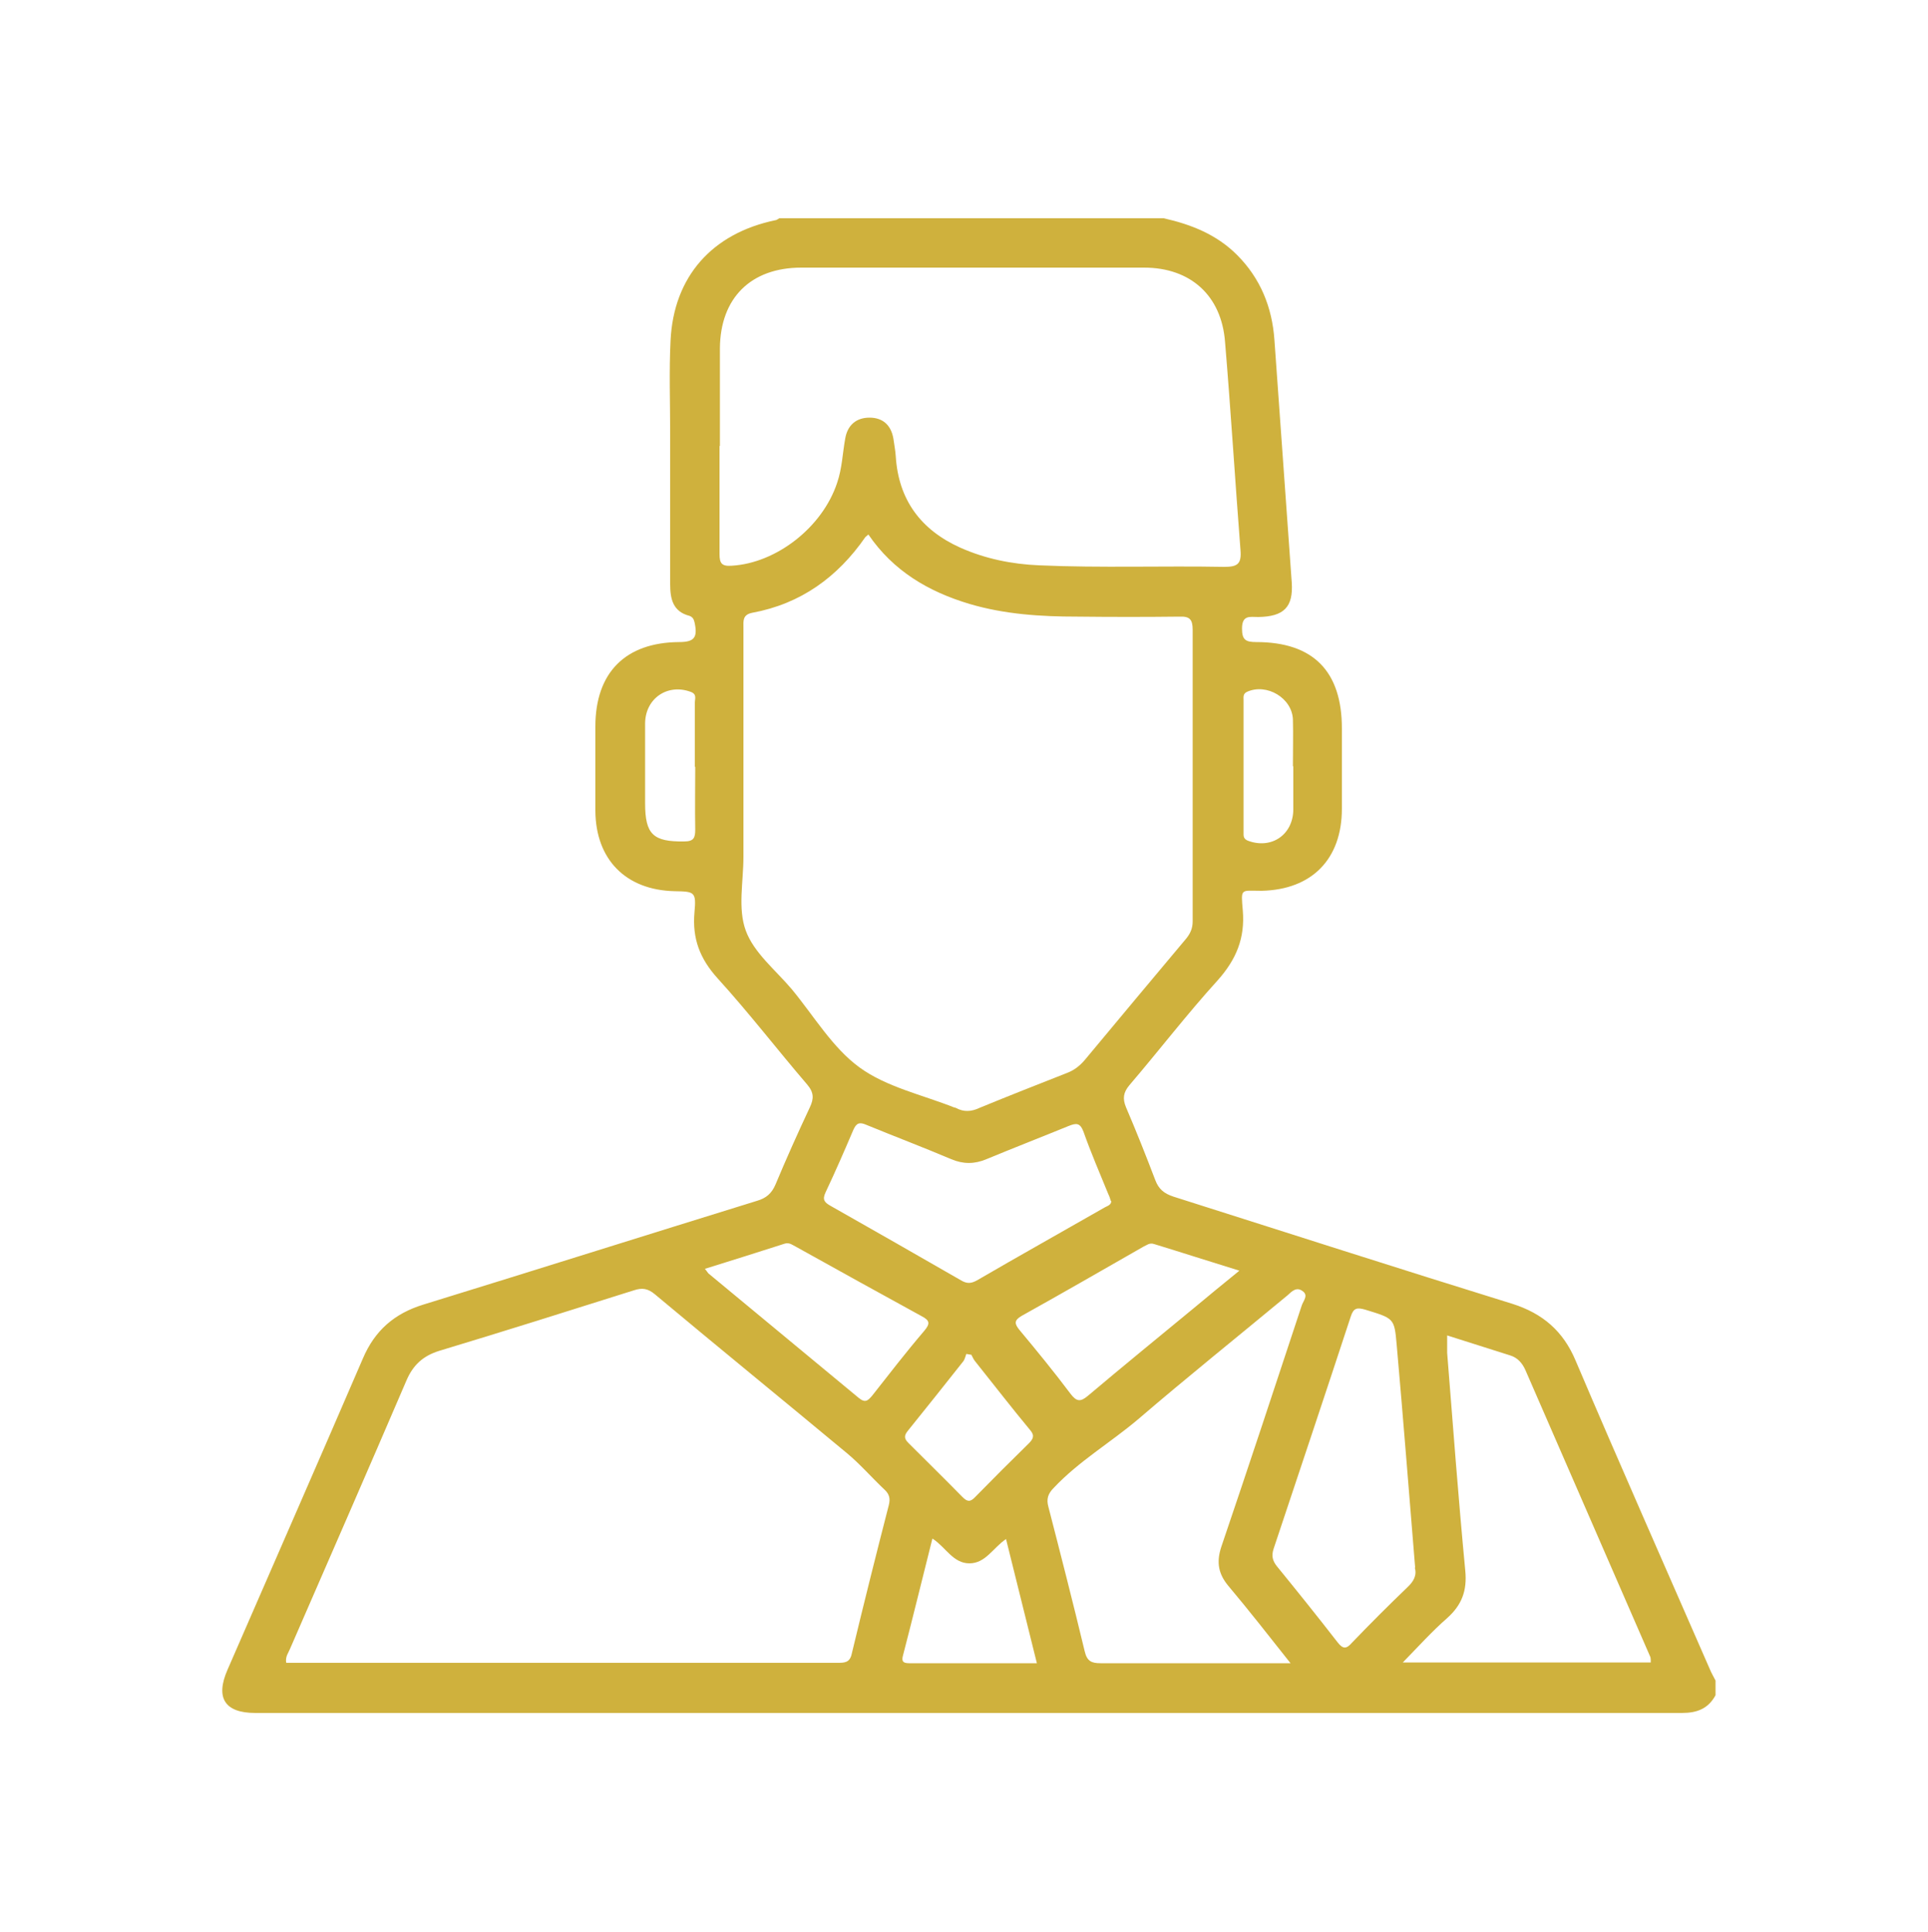
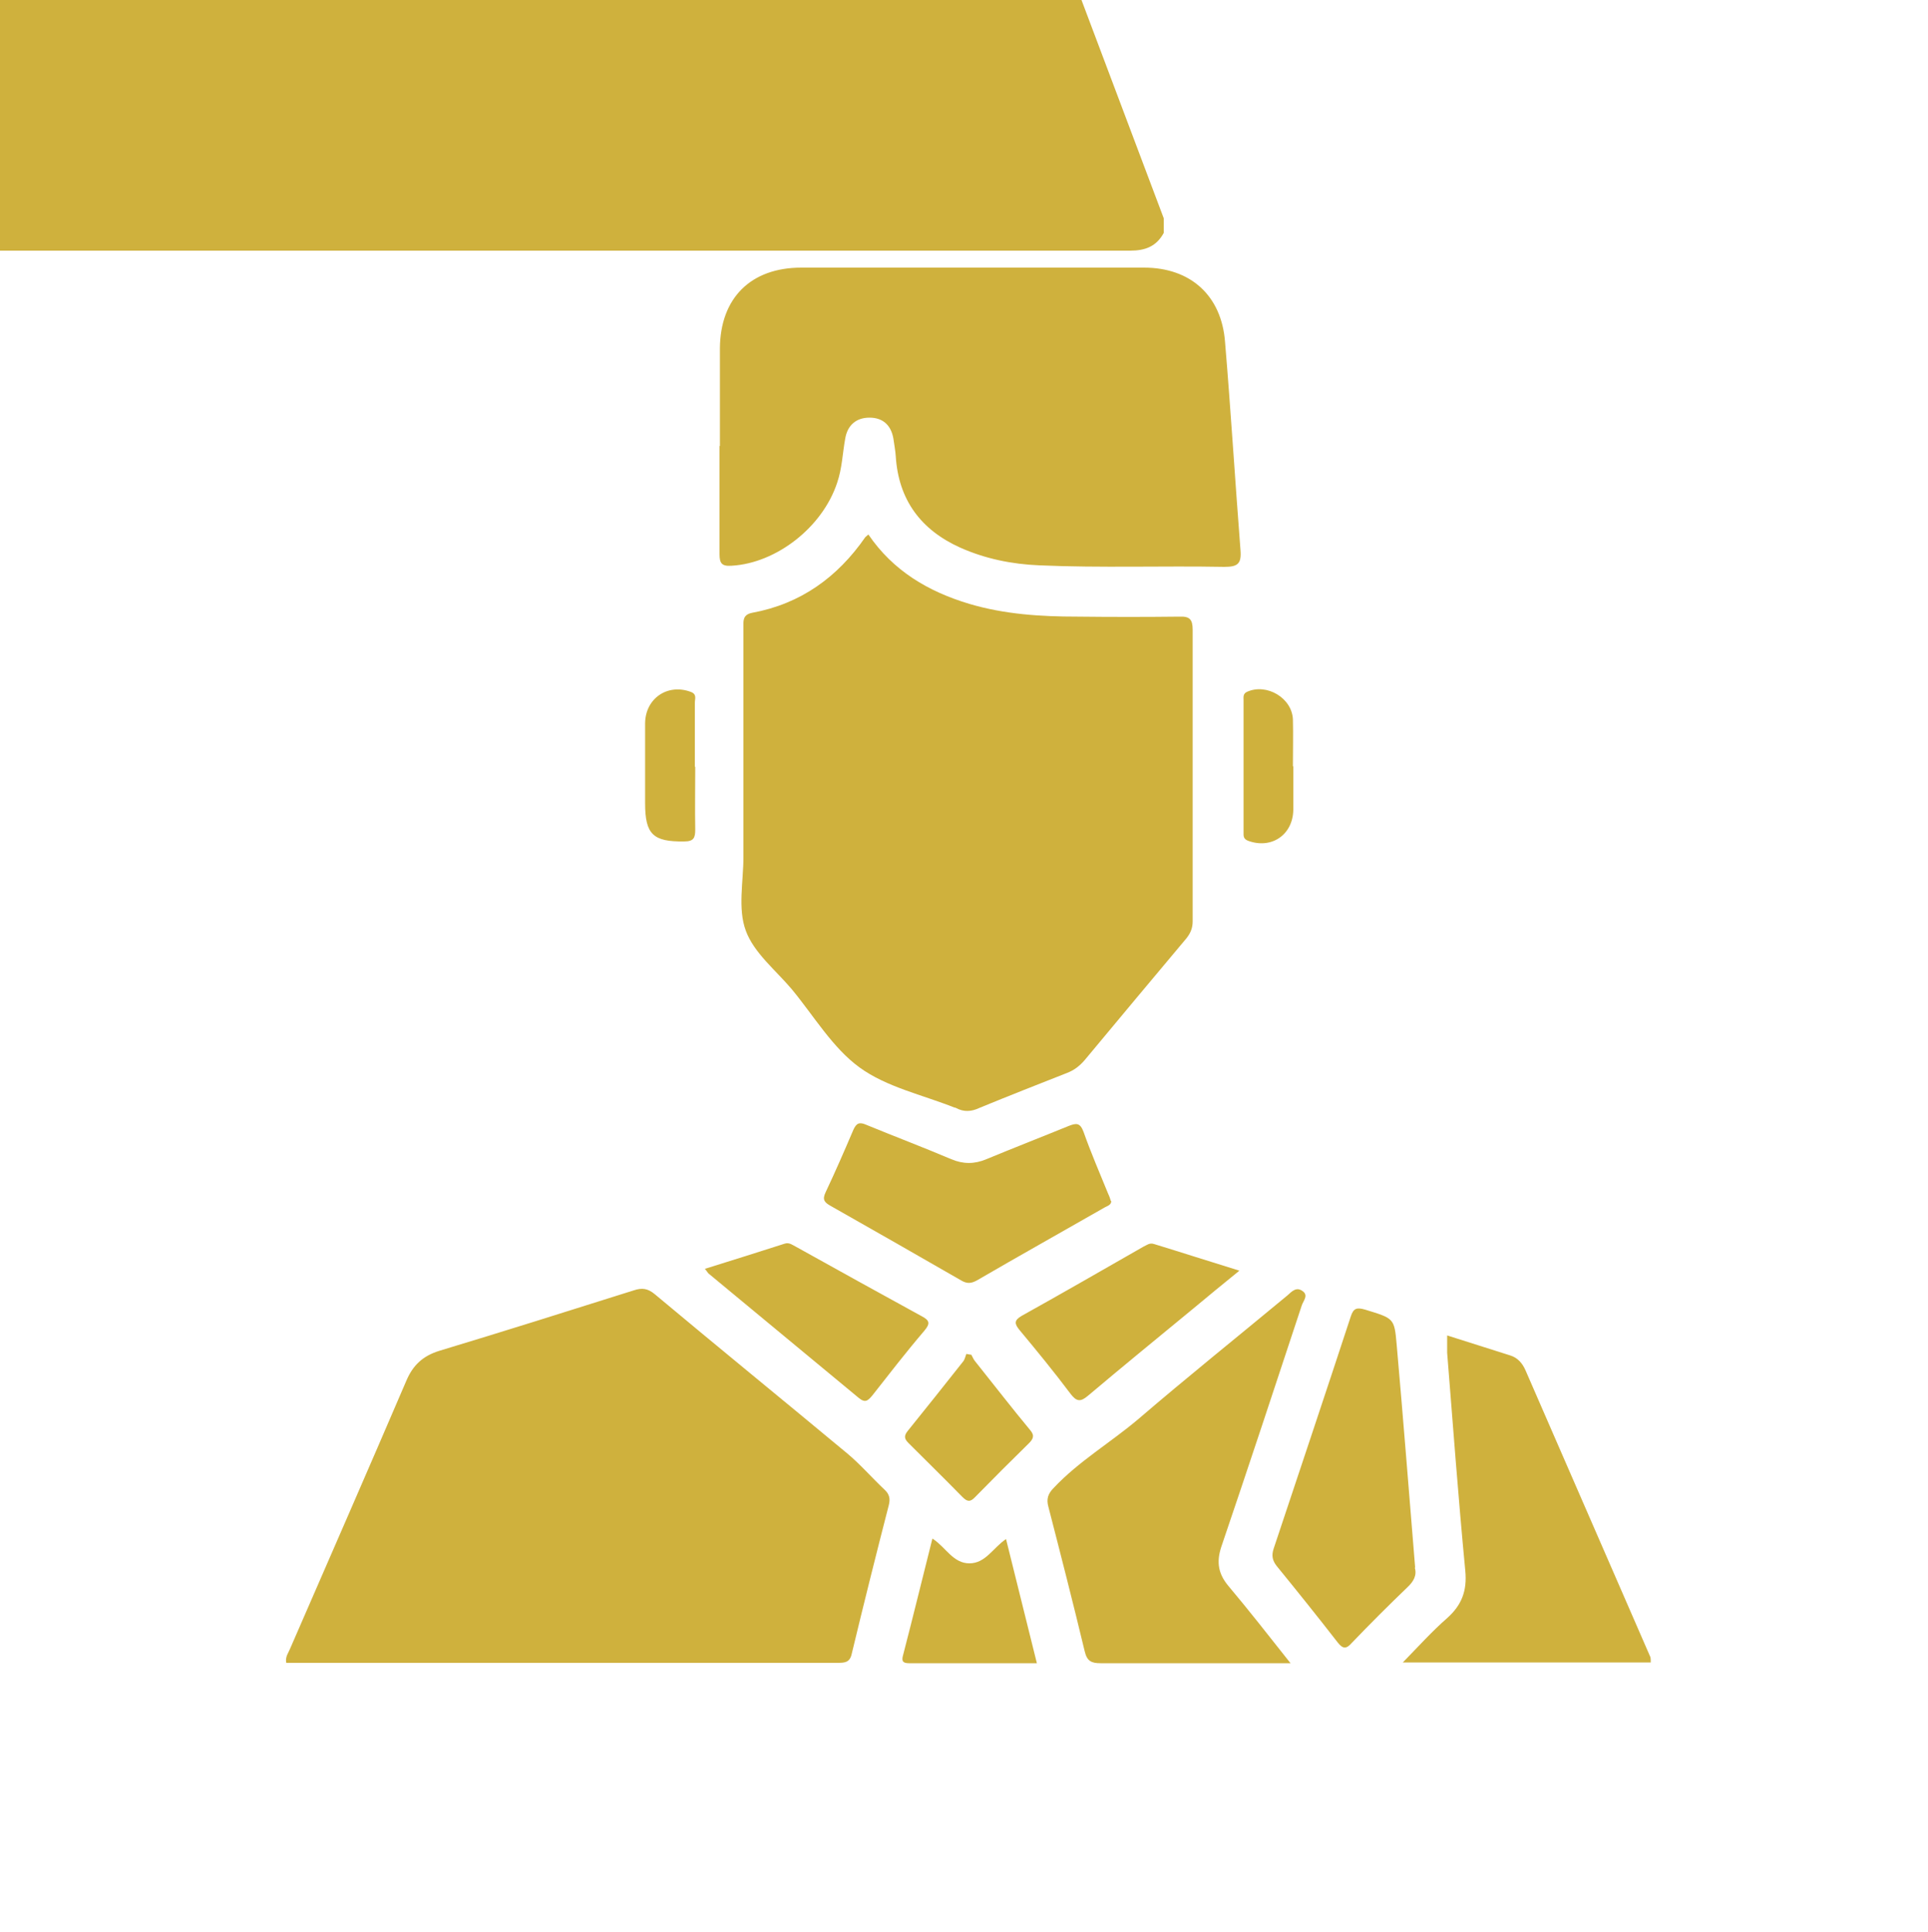
<svg xmlns="http://www.w3.org/2000/svg" id="a" viewBox="0 0 50 50.1">
  <defs>
    <style>.b{fill:#cfb13d;}</style>
  </defs>
-   <path class="b" d="M30.18,5.66c.71,.16,1.37,.42,1.9,.95,.61,.61,.91,1.36,.97,2.2,.15,2.1,.3,4.2,.45,6.3,.04,.63-.2,.88-.87,.89-.21,0-.42-.06-.42,.3,0,.29,.09,.35,.37,.35,1.48,0,2.22,.76,2.22,2.24,0,.69,0,1.39,0,2.08,0,1.31-.78,2.1-2.08,2.13-.55,0-.54-.08-.49,.51,.06,.72-.17,1.27-.65,1.81-.8,.88-1.52,1.82-2.29,2.72-.16,.19-.18,.35-.09,.57,.27,.63,.52,1.26,.76,1.89,.09,.24,.23,.35,.47,.43,2.93,.93,5.85,1.87,8.79,2.78,.79,.25,1.32,.71,1.64,1.47,1.14,2.68,2.32,5.34,3.48,8,.04,.1,.1,.2,.15,.3v.38c-.19,.35-.48,.46-.87,.46-12.33,0-24.67,0-37,0-.79,0-1.04-.39-.72-1.12,1.17-2.69,2.35-5.38,3.51-8.07,.31-.73,.82-1.17,1.57-1.4,2.89-.89,5.77-1.8,8.65-2.69,.24-.07,.38-.19,.48-.42,.28-.67,.58-1.34,.89-2,.11-.23,.11-.39-.07-.6-.78-.91-1.51-1.86-2.32-2.75-.46-.51-.66-1.03-.6-1.71,.05-.54,0-.54-.52-.55-1.26-.03-2.04-.82-2.05-2.08,0-.73,0-1.46,0-2.19,0-1.4,.78-2.18,2.17-2.19,.4,0,.49-.12,.4-.52-.02-.08-.05-.13-.13-.16-.43-.11-.5-.44-.5-.82,0-1.3,0-2.6,0-3.9,0-.81-.03-1.62,.01-2.42,.08-1.66,1.08-2.78,2.72-3.12,.03,0,.06-.03,.1-.05h9.99Zm-7.66,8.2s-.06,.05-.08,.07c-.72,1.04-1.68,1.73-2.93,1.96-.26,.05-.23,.22-.23,.39,0,1.98,0,3.96,0,5.94,0,.64-.15,1.34,.06,1.91,.21,.58,.78,1.03,1.2,1.53,.57,.69,1.05,1.51,1.75,2.02,.7,.51,1.63,.71,2.46,1.04,.01,0,.02,0,.04,.01,.2,.11,.4,.1,.61,0,.75-.31,1.52-.61,2.28-.91,.18-.07,.32-.18,.45-.33,.88-1.06,1.76-2.11,2.64-3.16,.11-.14,.16-.27,.16-.44,0-2.52,0-5.04,0-7.56,0-.27-.08-.35-.34-.34-.88,.01-1.76,.01-2.65,0-.95,0-1.89-.06-2.8-.33-1.07-.32-1.98-.86-2.62-1.8ZM7.43,43.12h9.74c1.51,0,3.03,0,4.54,0,.19,0,.33,0,.38-.24,.31-1.29,.63-2.57,.96-3.85,.04-.16,.02-.28-.11-.4-.33-.31-.63-.66-.98-.95-1.66-1.38-3.33-2.74-4.98-4.12-.18-.15-.33-.17-.54-.1-1.68,.53-3.36,1.06-5.05,1.57-.42,.13-.68,.37-.85,.77-1,2.33-2.01,4.64-3.02,6.96-.04,.1-.12,.19-.1,.35ZM18.66,11.57c0,.93,0,1.87,0,2.8,0,.24,.06,.32,.32,.3,1.16-.07,2.35-1,2.73-2.15,.13-.38,.14-.77,.21-1.15,.06-.35,.29-.54,.63-.54,.34,0,.56,.19,.62,.55,.02,.15,.05,.3,.06,.45,.07,1.13,.65,1.91,1.67,2.37,.65,.29,1.34,.43,2.05,.46,1.6,.07,3.2,.01,4.8,.04,.35,0,.45-.08,.42-.44-.14-1.8-.25-3.6-.4-5.39-.09-1.2-.89-1.93-2.1-1.93-2.96,0-5.93,0-8.89,0-1.31,0-2.1,.79-2.11,2.09,0,.84,0,1.69,0,2.53Zm14.8,31.55c-.57-.72-1.07-1.36-1.6-1.99-.26-.31-.32-.61-.19-1.01,.71-2.09,1.4-4.18,2.09-6.27,.04-.12,.18-.26,.02-.37-.16-.12-.28,.01-.39,.11-1.29,1.07-2.6,2.12-3.87,3.21-.72,.61-1.54,1.09-2.19,1.78-.15,.15-.2,.29-.14,.5,.32,1.24,.64,2.49,.94,3.74,.06,.26,.18,.31,.41,.31,1.53,0,3.05,0,4.58,0h.35Zm9.35-.02c0-.05,0-.09-.01-.13-1.08-2.48-2.16-4.96-3.24-7.44-.08-.18-.2-.32-.39-.38-.54-.17-1.07-.34-1.64-.52,0,.17,0,.31,0,.45,.15,1.88,.29,3.77,.47,5.65,.05,.52-.09,.89-.47,1.23-.39,.34-.74,.73-1.15,1.15h6.43Zm-6.11-2.45c-.16-1.95-.31-3.87-.48-5.79-.06-.68-.07-.67-.82-.9-.21-.06-.3-.04-.37,.18-.66,2.01-1.33,4.01-2,6.02-.06,.18-.03,.31,.08,.45,.53,.65,1.06,1.31,1.58,1.98,.14,.18,.23,.17,.37,.01,.47-.49,.95-.97,1.44-1.44,.16-.15,.25-.31,.19-.51Zm-7.89-9.5c-.02-.07-.04-.13-.07-.19-.22-.54-.45-1.07-.64-1.61-.09-.24-.19-.23-.39-.15-.71,.29-1.43,.57-2.13,.86-.31,.13-.6,.13-.91,0-.73-.31-1.47-.59-2.2-.89-.18-.08-.26-.05-.34,.13-.23,.54-.47,1.09-.72,1.62-.09,.19-.03,.26,.13,.35,1.13,.64,2.25,1.28,3.38,1.93,.15,.09,.26,.09,.42,0,1.1-.64,2.21-1.26,3.31-1.89,.07-.04,.17-.06,.17-.17Zm3.33,1.8c-.78-.24-1.49-.47-2.21-.69-.12-.04-.19,.03-.28,.07-1.05,.6-2.09,1.2-3.15,1.79-.21,.12-.19,.21-.06,.37,.45,.54,.9,1.09,1.32,1.65,.16,.21,.26,.22,.46,.05,.9-.76,1.82-1.51,2.73-2.26,.37-.31,.75-.62,1.18-.97Zm-13.86-.05c.05,.06,.07,.1,.09,.12,1.3,1.08,2.6,2.15,3.9,3.23,.17,.14,.24,.07,.35-.06,.44-.56,.88-1.13,1.35-1.68,.16-.19,.14-.27-.07-.38-1.08-.59-2.16-1.19-3.24-1.79-.1-.05-.19-.13-.31-.09-.68,.22-1.36,.43-2.06,.65Zm5.9,7c-.26,1.03-.5,2.02-.76,3.02-.04,.14-.02,.21,.15,.21,1.09,0,2.19,0,3.32,0l-.8-3.22c-.34,.23-.53,.63-.95,.63-.42,0-.61-.41-.94-.63Zm1-4.77l-.12-.02c-.02,.06-.04,.13-.07,.18-.48,.61-.97,1.22-1.46,1.83-.11,.14-.05,.22,.04,.31,.46,.46,.93,.92,1.39,1.39,.12,.12,.2,.14,.33,0,.46-.47,.92-.93,1.39-1.39,.11-.11,.16-.2,.04-.34-.49-.59-.96-1.2-1.44-1.8-.04-.05-.06-.11-.09-.16Zm-7.16-15.25c0-.55,0-1.11,0-1.66,0-.1,.06-.22-.11-.28-.6-.22-1.17,.17-1.18,.81,0,.69,0,1.38,0,2.08,0,.81,.21,1,1.01,.99,.25,0,.29-.09,.29-.31-.01-.54,0-1.08,0-1.62Zm15.51-.01c0-.4,.01-.81,0-1.21-.02-.56-.68-.95-1.19-.72-.11,.05-.09,.14-.09,.22,0,1.14,0,2.29,0,3.43,0,.08-.01,.16,.11,.21,.61,.23,1.17-.15,1.18-.8,0-.38,0-.75,0-1.13Z" />
+   <path class="b" d="M30.18,5.66v.38c-.19,.35-.48,.46-.87,.46-12.33,0-24.67,0-37,0-.79,0-1.04-.39-.72-1.12,1.17-2.69,2.35-5.38,3.51-8.07,.31-.73,.82-1.17,1.57-1.4,2.89-.89,5.77-1.8,8.65-2.69,.24-.07,.38-.19,.48-.42,.28-.67,.58-1.34,.89-2,.11-.23,.11-.39-.07-.6-.78-.91-1.51-1.86-2.32-2.75-.46-.51-.66-1.03-.6-1.71,.05-.54,0-.54-.52-.55-1.26-.03-2.04-.82-2.05-2.08,0-.73,0-1.46,0-2.19,0-1.4,.78-2.18,2.17-2.19,.4,0,.49-.12,.4-.52-.02-.08-.05-.13-.13-.16-.43-.11-.5-.44-.5-.82,0-1.3,0-2.6,0-3.9,0-.81-.03-1.62,.01-2.42,.08-1.66,1.08-2.78,2.72-3.12,.03,0,.06-.03,.1-.05h9.99Zm-7.66,8.2s-.06,.05-.08,.07c-.72,1.04-1.68,1.73-2.93,1.96-.26,.05-.23,.22-.23,.39,0,1.98,0,3.96,0,5.94,0,.64-.15,1.34,.06,1.91,.21,.58,.78,1.03,1.2,1.53,.57,.69,1.05,1.51,1.75,2.02,.7,.51,1.63,.71,2.46,1.04,.01,0,.02,0,.04,.01,.2,.11,.4,.1,.61,0,.75-.31,1.52-.61,2.28-.91,.18-.07,.32-.18,.45-.33,.88-1.06,1.76-2.11,2.64-3.16,.11-.14,.16-.27,.16-.44,0-2.52,0-5.04,0-7.56,0-.27-.08-.35-.34-.34-.88,.01-1.76,.01-2.65,0-.95,0-1.89-.06-2.8-.33-1.07-.32-1.98-.86-2.62-1.8ZM7.43,43.12h9.74c1.51,0,3.03,0,4.54,0,.19,0,.33,0,.38-.24,.31-1.29,.63-2.57,.96-3.85,.04-.16,.02-.28-.11-.4-.33-.31-.63-.66-.98-.95-1.66-1.38-3.33-2.74-4.98-4.12-.18-.15-.33-.17-.54-.1-1.68,.53-3.36,1.06-5.05,1.57-.42,.13-.68,.37-.85,.77-1,2.33-2.01,4.64-3.02,6.96-.04,.1-.12,.19-.1,.35ZM18.66,11.57c0,.93,0,1.87,0,2.8,0,.24,.06,.32,.32,.3,1.16-.07,2.35-1,2.73-2.15,.13-.38,.14-.77,.21-1.15,.06-.35,.29-.54,.63-.54,.34,0,.56,.19,.62,.55,.02,.15,.05,.3,.06,.45,.07,1.13,.65,1.91,1.67,2.37,.65,.29,1.34,.43,2.05,.46,1.6,.07,3.2,.01,4.8,.04,.35,0,.45-.08,.42-.44-.14-1.8-.25-3.6-.4-5.39-.09-1.2-.89-1.93-2.1-1.93-2.96,0-5.93,0-8.89,0-1.31,0-2.1,.79-2.11,2.09,0,.84,0,1.69,0,2.53Zm14.8,31.55c-.57-.72-1.07-1.36-1.6-1.99-.26-.31-.32-.61-.19-1.01,.71-2.09,1.4-4.18,2.09-6.27,.04-.12,.18-.26,.02-.37-.16-.12-.28,.01-.39,.11-1.29,1.07-2.6,2.12-3.87,3.21-.72,.61-1.54,1.09-2.19,1.78-.15,.15-.2,.29-.14,.5,.32,1.24,.64,2.49,.94,3.74,.06,.26,.18,.31,.41,.31,1.53,0,3.05,0,4.58,0h.35Zm9.35-.02c0-.05,0-.09-.01-.13-1.08-2.48-2.16-4.96-3.24-7.44-.08-.18-.2-.32-.39-.38-.54-.17-1.07-.34-1.64-.52,0,.17,0,.31,0,.45,.15,1.88,.29,3.77,.47,5.65,.05,.52-.09,.89-.47,1.23-.39,.34-.74,.73-1.15,1.15h6.43Zm-6.11-2.45c-.16-1.95-.31-3.87-.48-5.79-.06-.68-.07-.67-.82-.9-.21-.06-.3-.04-.37,.18-.66,2.01-1.33,4.01-2,6.02-.06,.18-.03,.31,.08,.45,.53,.65,1.06,1.31,1.58,1.98,.14,.18,.23,.17,.37,.01,.47-.49,.95-.97,1.44-1.44,.16-.15,.25-.31,.19-.51Zm-7.89-9.5c-.02-.07-.04-.13-.07-.19-.22-.54-.45-1.07-.64-1.61-.09-.24-.19-.23-.39-.15-.71,.29-1.43,.57-2.13,.86-.31,.13-.6,.13-.91,0-.73-.31-1.47-.59-2.2-.89-.18-.08-.26-.05-.34,.13-.23,.54-.47,1.09-.72,1.62-.09,.19-.03,.26,.13,.35,1.13,.64,2.25,1.28,3.38,1.93,.15,.09,.26,.09,.42,0,1.1-.64,2.21-1.26,3.31-1.89,.07-.04,.17-.06,.17-.17Zm3.33,1.8c-.78-.24-1.49-.47-2.21-.69-.12-.04-.19,.03-.28,.07-1.05,.6-2.09,1.2-3.15,1.79-.21,.12-.19,.21-.06,.37,.45,.54,.9,1.09,1.32,1.65,.16,.21,.26,.22,.46,.05,.9-.76,1.82-1.51,2.73-2.26,.37-.31,.75-.62,1.18-.97Zm-13.86-.05c.05,.06,.07,.1,.09,.12,1.3,1.08,2.6,2.15,3.9,3.23,.17,.14,.24,.07,.35-.06,.44-.56,.88-1.13,1.35-1.68,.16-.19,.14-.27-.07-.38-1.08-.59-2.16-1.19-3.24-1.79-.1-.05-.19-.13-.31-.09-.68,.22-1.36,.43-2.06,.65Zm5.9,7c-.26,1.03-.5,2.02-.76,3.02-.04,.14-.02,.21,.15,.21,1.09,0,2.19,0,3.32,0l-.8-3.22c-.34,.23-.53,.63-.95,.63-.42,0-.61-.41-.94-.63Zm1-4.77l-.12-.02c-.02,.06-.04,.13-.07,.18-.48,.61-.97,1.22-1.46,1.83-.11,.14-.05,.22,.04,.31,.46,.46,.93,.92,1.39,1.39,.12,.12,.2,.14,.33,0,.46-.47,.92-.93,1.39-1.39,.11-.11,.16-.2,.04-.34-.49-.59-.96-1.2-1.44-1.8-.04-.05-.06-.11-.09-.16Zm-7.16-15.25c0-.55,0-1.11,0-1.66,0-.1,.06-.22-.11-.28-.6-.22-1.17,.17-1.18,.81,0,.69,0,1.38,0,2.08,0,.81,.21,1,1.01,.99,.25,0,.29-.09,.29-.31-.01-.54,0-1.08,0-1.62Zm15.51-.01c0-.4,.01-.81,0-1.21-.02-.56-.68-.95-1.19-.72-.11,.05-.09,.14-.09,.22,0,1.14,0,2.29,0,3.43,0,.08-.01,.16,.11,.21,.61,.23,1.17-.15,1.18-.8,0-.38,0-.75,0-1.13Z" />
</svg>